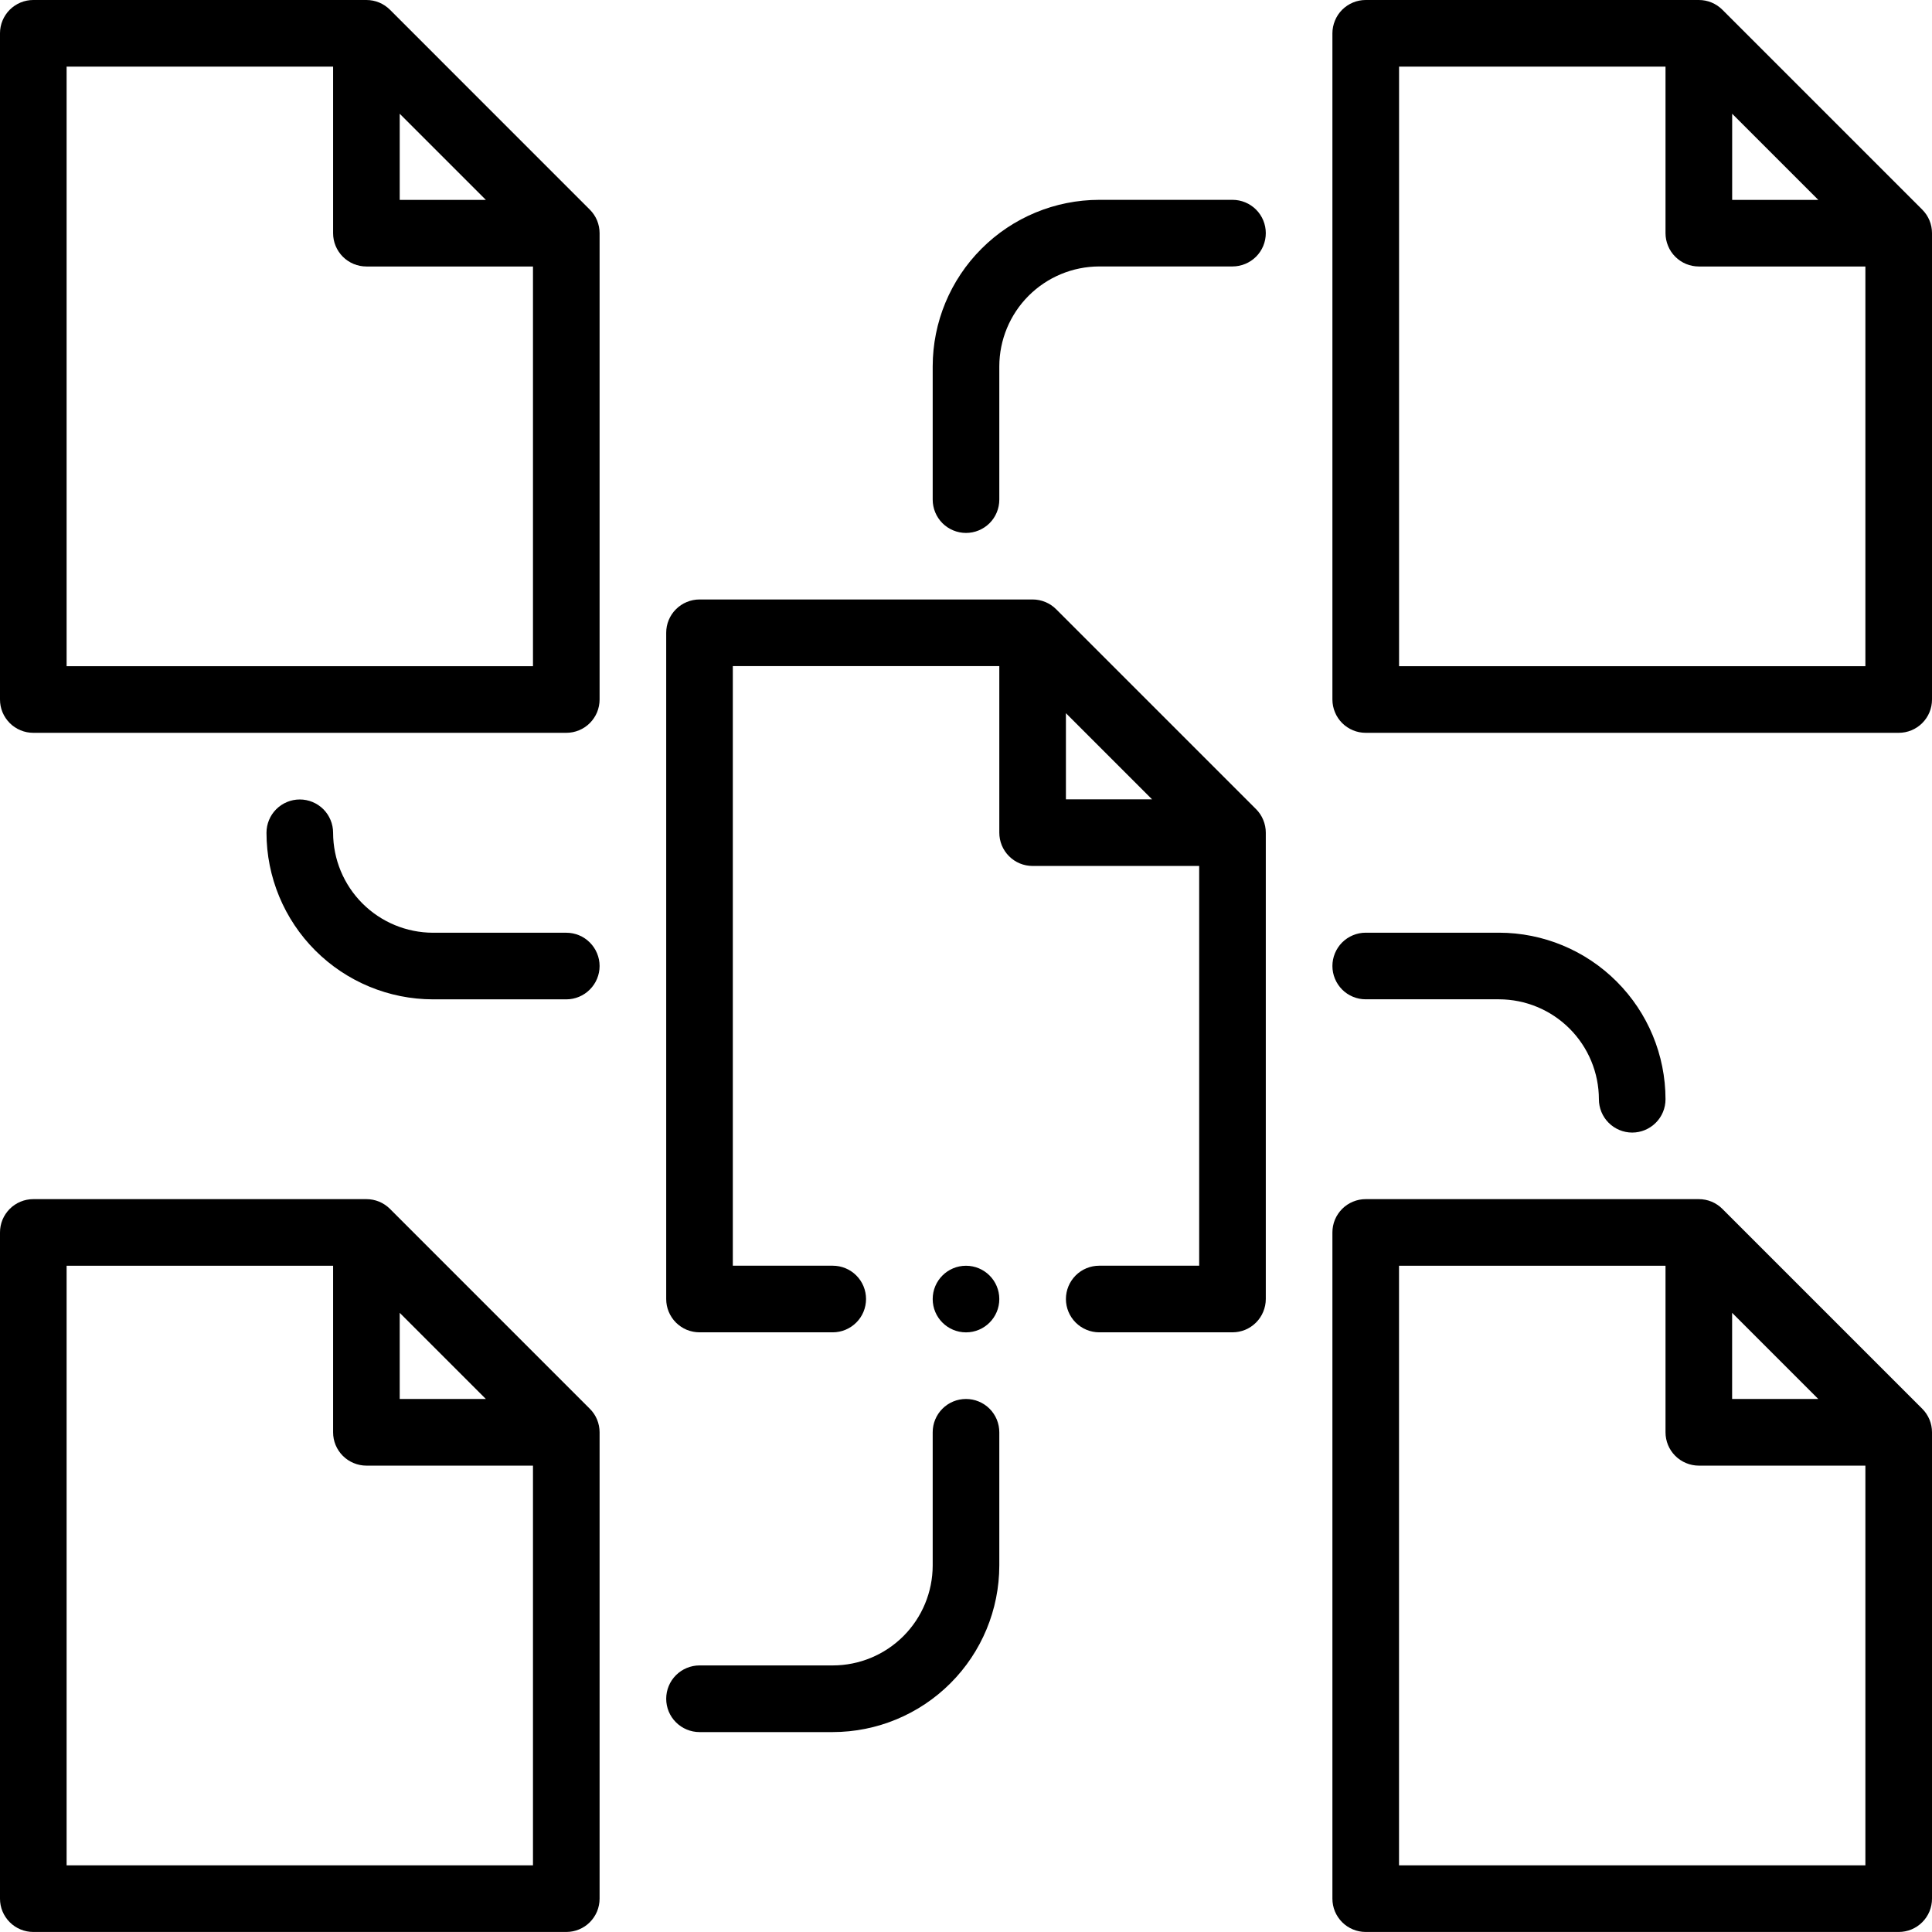
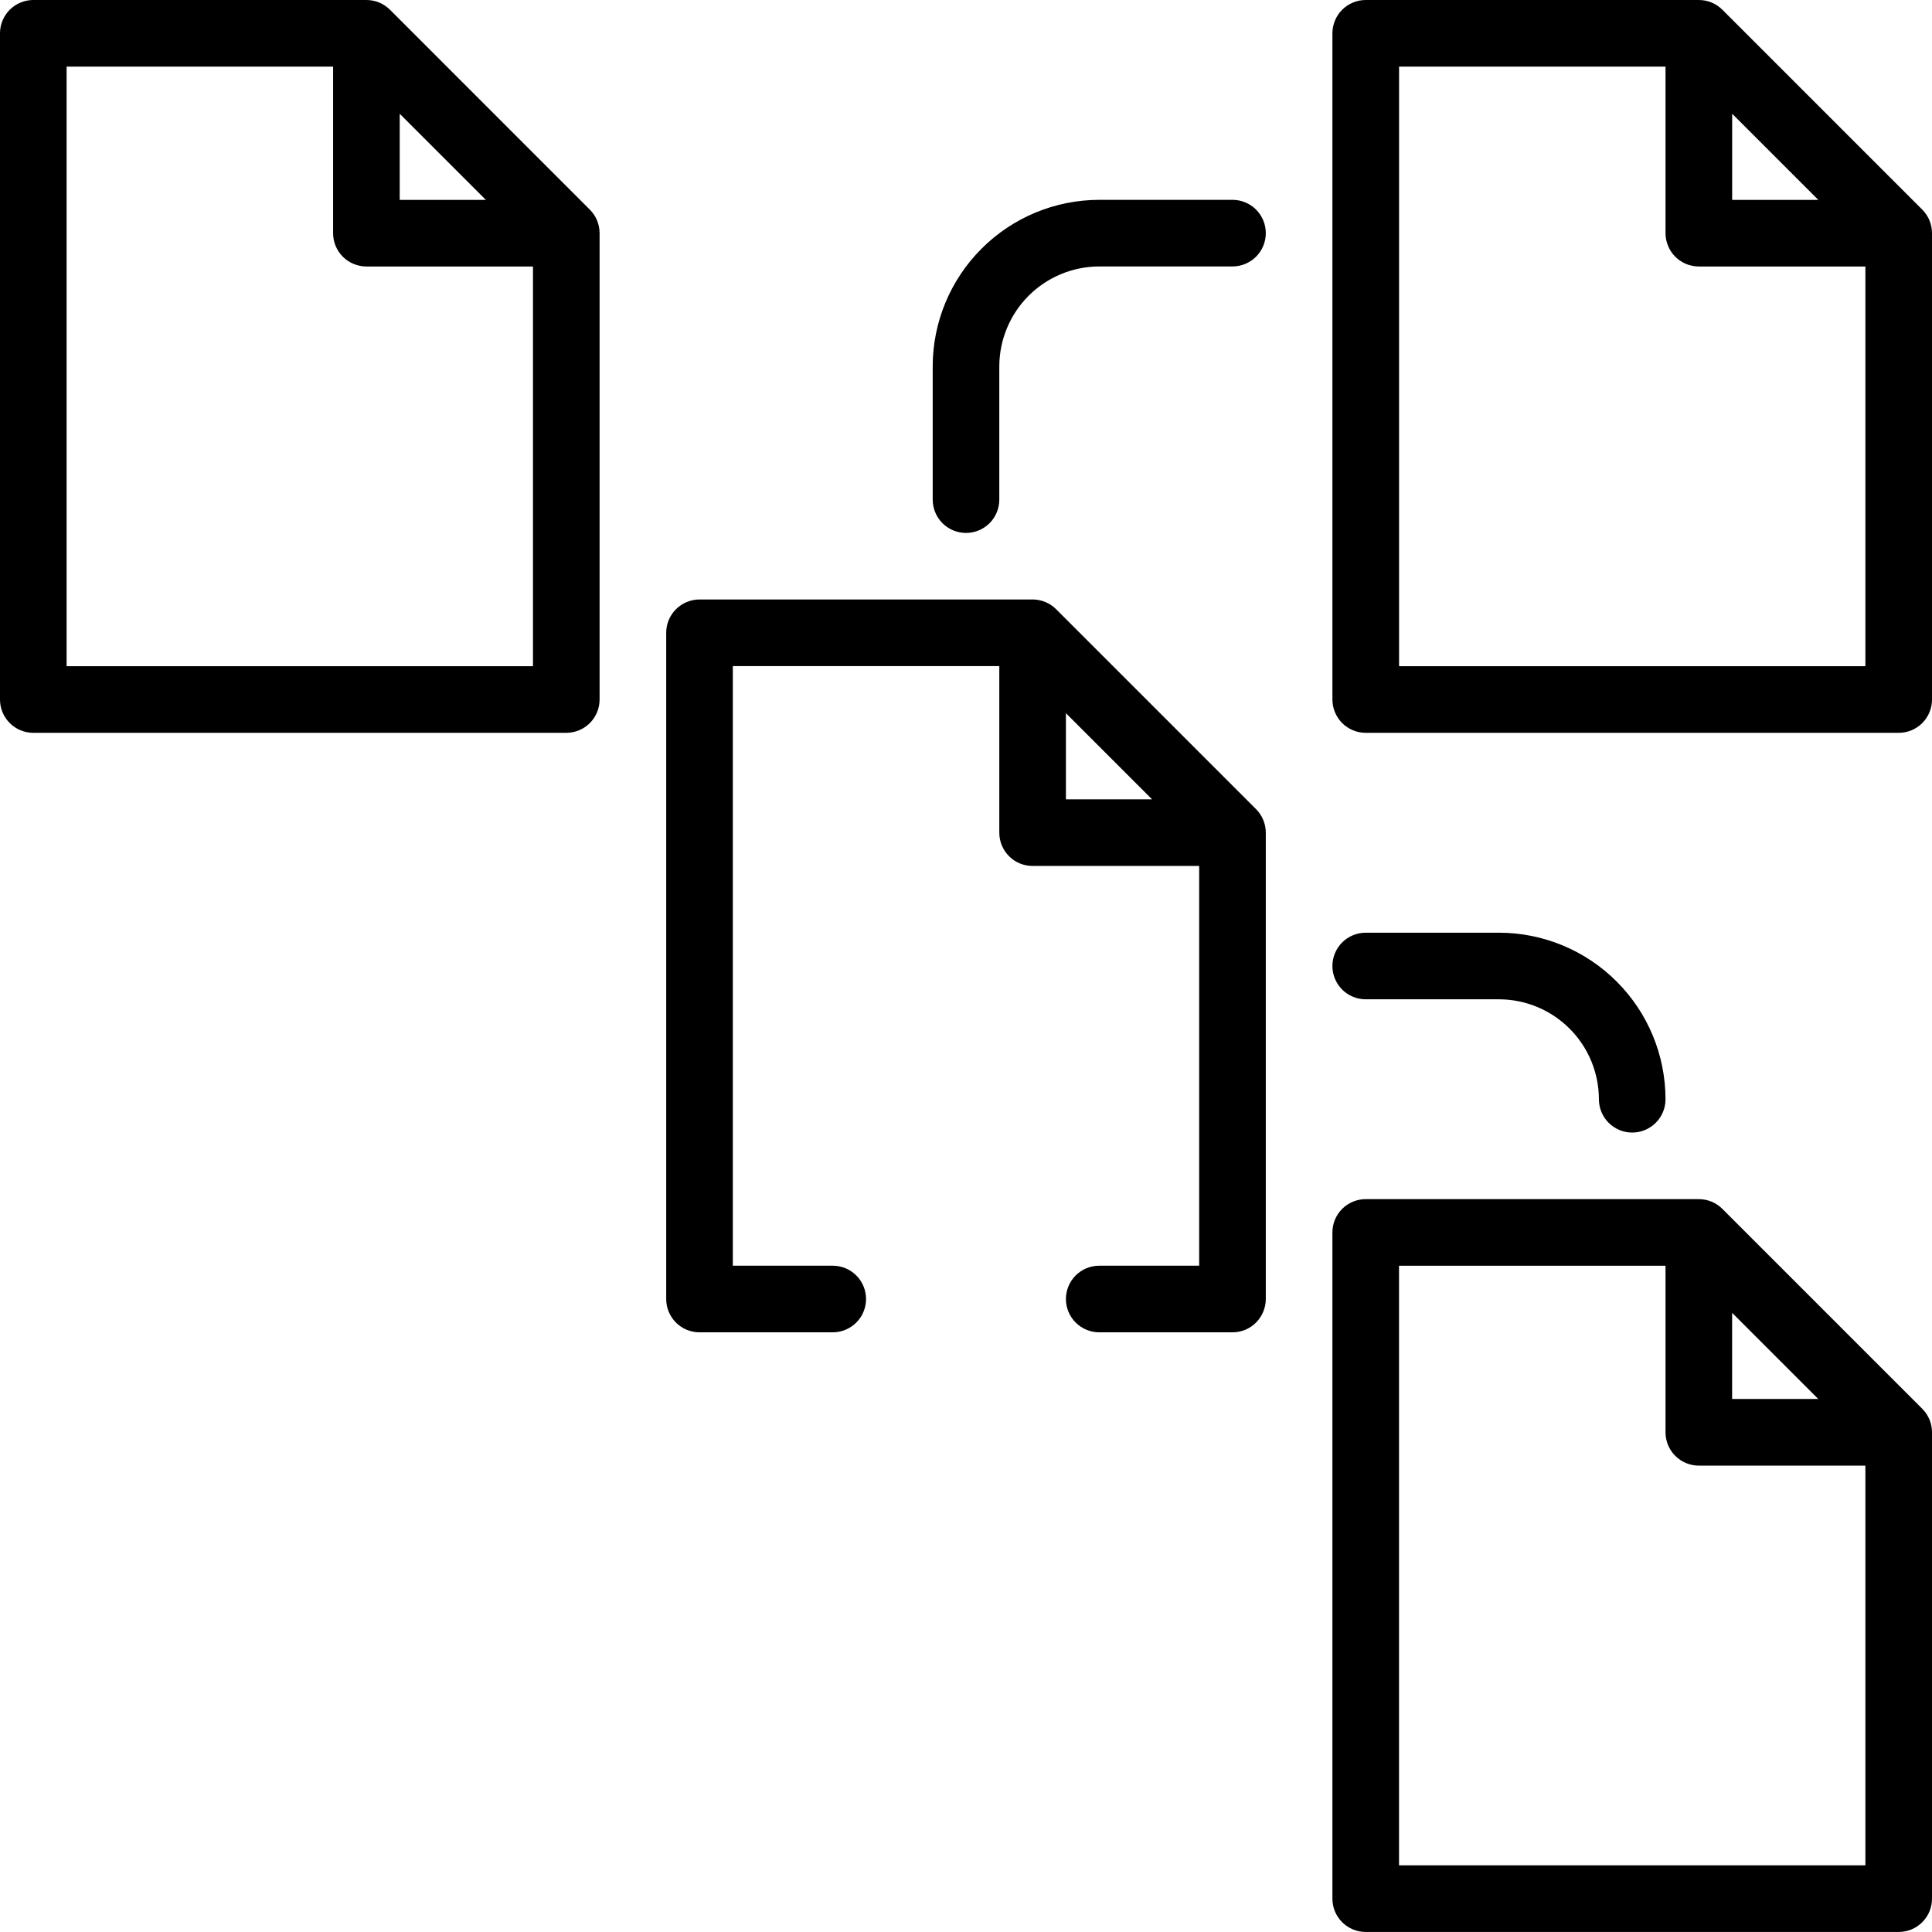
<svg xmlns="http://www.w3.org/2000/svg" width="46" height="46" viewBox="0 0 46 46" fill="none">
  <path d="M9.285 0.232C9.211 0.159 9.124 0.1 9.028 0.06C8.931 0.02 8.828 -1.61754e-05 8.724 1.33567e-07H0.793C0.689 -6.0337e-05 0.586 0.02 0.49 0.06C0.393 0.1 0.306 0.159 0.232 0.232C0.159 0.306 0.1 0.393 0.06 0.49C0.02 0.586 -6.0337e-05 0.689 1.33567e-07 0.793V16.655C-6.0337e-05 16.759 0.02 16.863 0.06 16.959C0.1 17.055 0.159 17.142 0.232 17.216C0.306 17.29 0.393 17.348 0.49 17.388C0.586 17.428 0.689 17.448 0.793 17.448H13.483C13.587 17.448 13.69 17.428 13.786 17.388C13.883 17.348 13.97 17.29 14.044 17.216C14.117 17.142 14.176 17.055 14.216 16.959C14.255 16.863 14.276 16.759 14.276 16.655V5.552C14.276 5.448 14.255 5.344 14.216 5.248C14.176 5.152 14.117 5.065 14.043 4.991L9.285 0.232ZM9.517 2.708L11.568 4.759H9.517V2.708ZM1.586 15.862V1.586H7.931V5.552C7.931 5.656 7.951 5.759 7.991 5.855C8.031 5.952 8.09 6.039 8.163 6.113C8.237 6.186 8.324 6.245 8.421 6.285C8.517 6.324 8.62 6.345 8.724 6.345H12.69V15.862H1.586Z" fill="black" />
  <path d="M41.009 0.232C40.936 0.159 40.848 0.1 40.752 0.06C40.656 0.02 40.553 -1.61754e-05 40.449 1.33567e-07H32.517C32.413 -6.0337e-05 32.31 0.02 32.214 0.06C32.118 0.1 32.03 0.159 31.956 0.232C31.883 0.306 31.824 0.393 31.785 0.49C31.745 0.586 31.724 0.689 31.724 0.793V16.655C31.724 16.759 31.745 16.863 31.785 16.959C31.824 17.055 31.883 17.142 31.956 17.216C32.03 17.29 32.118 17.348 32.214 17.388C32.31 17.428 32.413 17.448 32.517 17.448H45.207C45.311 17.448 45.414 17.428 45.511 17.388C45.607 17.348 45.694 17.29 45.768 17.216C45.842 17.142 45.9 17.055 45.94 16.959C45.98 16.863 46 16.759 46 16.655V5.552C46 5.448 45.98 5.344 45.94 5.248C45.9 5.152 45.842 5.065 45.768 4.991L41.009 0.232ZM41.242 2.708L43.293 4.759H41.242V2.708ZM33.311 15.862V1.586H39.655V5.552C39.655 5.656 39.676 5.759 39.716 5.855C39.755 5.952 39.814 6.039 39.888 6.113C39.961 6.186 40.049 6.245 40.145 6.285C40.241 6.324 40.344 6.345 40.449 6.345H44.414V15.862H33.311Z" fill="black" />
-   <path d="M9.285 28.783C9.211 28.709 9.124 28.651 9.028 28.611C8.931 28.571 8.828 28.551 8.724 28.551H0.793C0.689 28.551 0.586 28.571 0.49 28.611C0.393 28.651 0.306 28.709 0.232 28.783C0.159 28.857 0.1 28.944 0.06 29.04C0.02 29.137 -6.0337e-05 29.24 1.33567e-07 29.344V45.206C-6.0337e-05 45.31 0.02 45.413 0.06 45.51C0.1 45.606 0.159 45.693 0.232 45.767C0.306 45.841 0.393 45.899 0.49 45.939C0.586 45.979 0.689 45.999 0.793 45.999H13.483C13.587 45.999 13.69 45.979 13.786 45.939C13.883 45.899 13.97 45.841 14.044 45.767C14.117 45.693 14.176 45.606 14.216 45.51C14.255 45.413 14.276 45.31 14.276 45.206V34.102C14.276 33.998 14.255 33.895 14.216 33.799C14.176 33.703 14.117 33.615 14.043 33.542L9.285 28.783ZM9.517 31.258L11.568 33.309H9.517V31.258ZM1.586 44.413V30.137H7.931V34.102C7.931 34.207 7.951 34.31 7.991 34.406C8.031 34.502 8.09 34.59 8.163 34.663C8.237 34.737 8.324 34.795 8.421 34.835C8.517 34.875 8.62 34.896 8.724 34.896H12.69V44.413H1.586Z" fill="black" />
  <path d="M25.147 14.506C25.073 14.432 24.986 14.374 24.89 14.334C24.793 14.294 24.69 14.273 24.586 14.273H16.655C16.551 14.273 16.448 14.294 16.351 14.334C16.255 14.373 16.168 14.432 16.094 14.506C16.02 14.579 15.962 14.667 15.922 14.763C15.882 14.859 15.862 14.962 15.862 15.066V30.929C15.862 31.033 15.882 31.136 15.922 31.232C15.962 31.328 16.02 31.416 16.094 31.49C16.168 31.563 16.255 31.622 16.351 31.662C16.448 31.701 16.551 31.722 16.655 31.722H19.827C20.038 31.722 20.239 31.638 20.388 31.489C20.537 31.341 20.62 31.139 20.62 30.929C20.62 30.718 20.537 30.517 20.388 30.368C20.239 30.219 20.038 30.136 19.827 30.136H17.448V15.86H23.793V19.825C23.793 19.929 23.813 20.032 23.853 20.129C23.893 20.225 23.951 20.312 24.025 20.386C24.099 20.46 24.186 20.518 24.282 20.558C24.379 20.598 24.482 20.618 24.586 20.618H28.552V30.136H26.172C25.962 30.136 25.76 30.219 25.611 30.368C25.463 30.517 25.379 30.718 25.379 30.929C25.379 31.139 25.463 31.341 25.611 31.489C25.76 31.638 25.962 31.722 26.172 31.722H29.345C29.449 31.722 29.552 31.701 29.648 31.662C29.744 31.622 29.832 31.563 29.905 31.49C29.979 31.416 30.038 31.328 30.077 31.232C30.117 31.136 30.138 31.033 30.138 30.929V19.825C30.138 19.721 30.117 19.618 30.077 19.522C30.038 19.425 29.979 19.338 29.905 19.264L25.147 14.506ZM25.379 16.981L27.43 19.032H25.379V16.981Z" fill="black" />
  <path d="M41.009 28.783C40.935 28.709 40.848 28.651 40.752 28.611C40.656 28.571 40.552 28.551 40.448 28.551H32.517C32.413 28.551 32.31 28.571 32.214 28.611C32.117 28.651 32.03 28.709 31.956 28.783C31.883 28.857 31.824 28.944 31.784 29.04C31.744 29.137 31.724 29.24 31.724 29.344V45.206C31.724 45.31 31.744 45.413 31.784 45.51C31.824 45.606 31.883 45.693 31.956 45.767C32.03 45.841 32.117 45.899 32.214 45.939C32.31 45.979 32.413 45.999 32.517 45.999H45.207C45.311 45.999 45.414 45.979 45.511 45.939C45.607 45.899 45.694 45.841 45.768 45.767C45.842 45.693 45.9 45.606 45.94 45.51C45.98 45.413 46 45.31 46 45.206V34.102C46 33.998 45.98 33.895 45.94 33.799C45.9 33.703 45.841 33.615 45.768 33.542L41.009 28.783ZM41.241 31.258L43.292 33.309H41.241V31.258ZM33.31 44.413V30.137H39.655V34.102C39.655 34.207 39.676 34.31 39.715 34.406C39.755 34.502 39.814 34.59 39.887 34.663C39.961 34.737 40.048 34.795 40.145 34.835C40.241 34.875 40.344 34.896 40.448 34.896H44.414V44.413H33.31Z" fill="black" />
-   <path d="M23 33.309C22.896 33.309 22.792 33.329 22.696 33.369C22.6 33.409 22.512 33.467 22.439 33.541C22.365 33.614 22.307 33.702 22.267 33.798C22.227 33.894 22.207 33.998 22.207 34.102V37.274C22.206 37.905 21.955 38.51 21.509 38.956C21.063 39.402 20.458 39.653 19.827 39.653H16.655C16.445 39.653 16.243 39.737 16.094 39.886C15.945 40.035 15.862 40.236 15.862 40.447C15.862 40.657 15.945 40.859 16.094 41.007C16.243 41.156 16.445 41.24 16.655 41.24H19.827C20.879 41.239 21.887 40.82 22.63 40.077C23.374 39.334 23.792 38.325 23.793 37.274V34.102C23.793 33.998 23.772 33.894 23.733 33.798C23.693 33.702 23.634 33.614 23.561 33.541C23.487 33.467 23.4 33.409 23.303 33.369C23.207 33.329 23.104 33.309 23 33.309Z" fill="black" />
  <path d="M32.517 23.793H35.69C36.321 23.794 36.925 24.045 37.371 24.491C37.817 24.937 38.068 25.542 38.069 26.173C38.069 26.383 38.153 26.585 38.301 26.733C38.45 26.882 38.652 26.966 38.862 26.966C39.072 26.966 39.274 26.882 39.423 26.733C39.572 26.585 39.655 26.383 39.655 26.173C39.654 25.121 39.236 24.113 38.492 23.37C37.749 22.626 36.741 22.208 35.69 22.207H32.517C32.307 22.207 32.105 22.291 31.956 22.439C31.808 22.588 31.724 22.79 31.724 23C31.724 23.21 31.808 23.412 31.956 23.561C32.105 23.71 32.307 23.793 32.517 23.793Z" fill="black" />
  <path d="M29.345 4.758H26.173C25.121 4.759 24.113 5.177 23.37 5.921C22.626 6.664 22.208 7.672 22.207 8.723V11.896C22.207 12.106 22.291 12.308 22.439 12.457C22.588 12.605 22.79 12.689 23 12.689C23.21 12.689 23.412 12.605 23.561 12.457C23.71 12.308 23.793 12.106 23.793 11.896V8.723C23.794 8.093 24.045 7.488 24.491 7.042C24.937 6.596 25.542 6.345 26.173 6.344H29.345C29.555 6.344 29.757 6.26 29.906 6.112C30.055 5.963 30.138 5.761 30.138 5.551C30.138 5.341 30.055 5.139 29.906 4.99C29.757 4.841 29.555 4.758 29.345 4.758Z" fill="black" />
-   <path d="M13.483 22.208H10.31C9.679 22.207 9.075 21.956 8.629 21.51C8.183 21.064 7.932 20.459 7.931 19.828C7.931 19.618 7.847 19.416 7.699 19.267C7.55 19.119 7.348 19.035 7.138 19.035C6.927 19.035 6.726 19.119 6.577 19.267C6.428 19.416 6.345 19.618 6.345 19.828C6.346 20.88 6.764 21.888 7.507 22.631C8.251 23.375 9.259 23.793 10.31 23.794H13.483C13.693 23.794 13.895 23.71 14.043 23.561C14.192 23.413 14.276 23.211 14.276 23.001C14.276 22.79 14.192 22.589 14.043 22.44C13.895 22.291 13.693 22.208 13.483 22.208Z" fill="black" />
-   <path d="M23 31.723C23.438 31.723 23.793 31.368 23.793 30.93C23.793 30.492 23.438 30.137 23 30.137C22.562 30.137 22.207 30.492 22.207 30.93C22.207 31.368 22.562 31.723 23 31.723Z" fill="black" />
</svg>